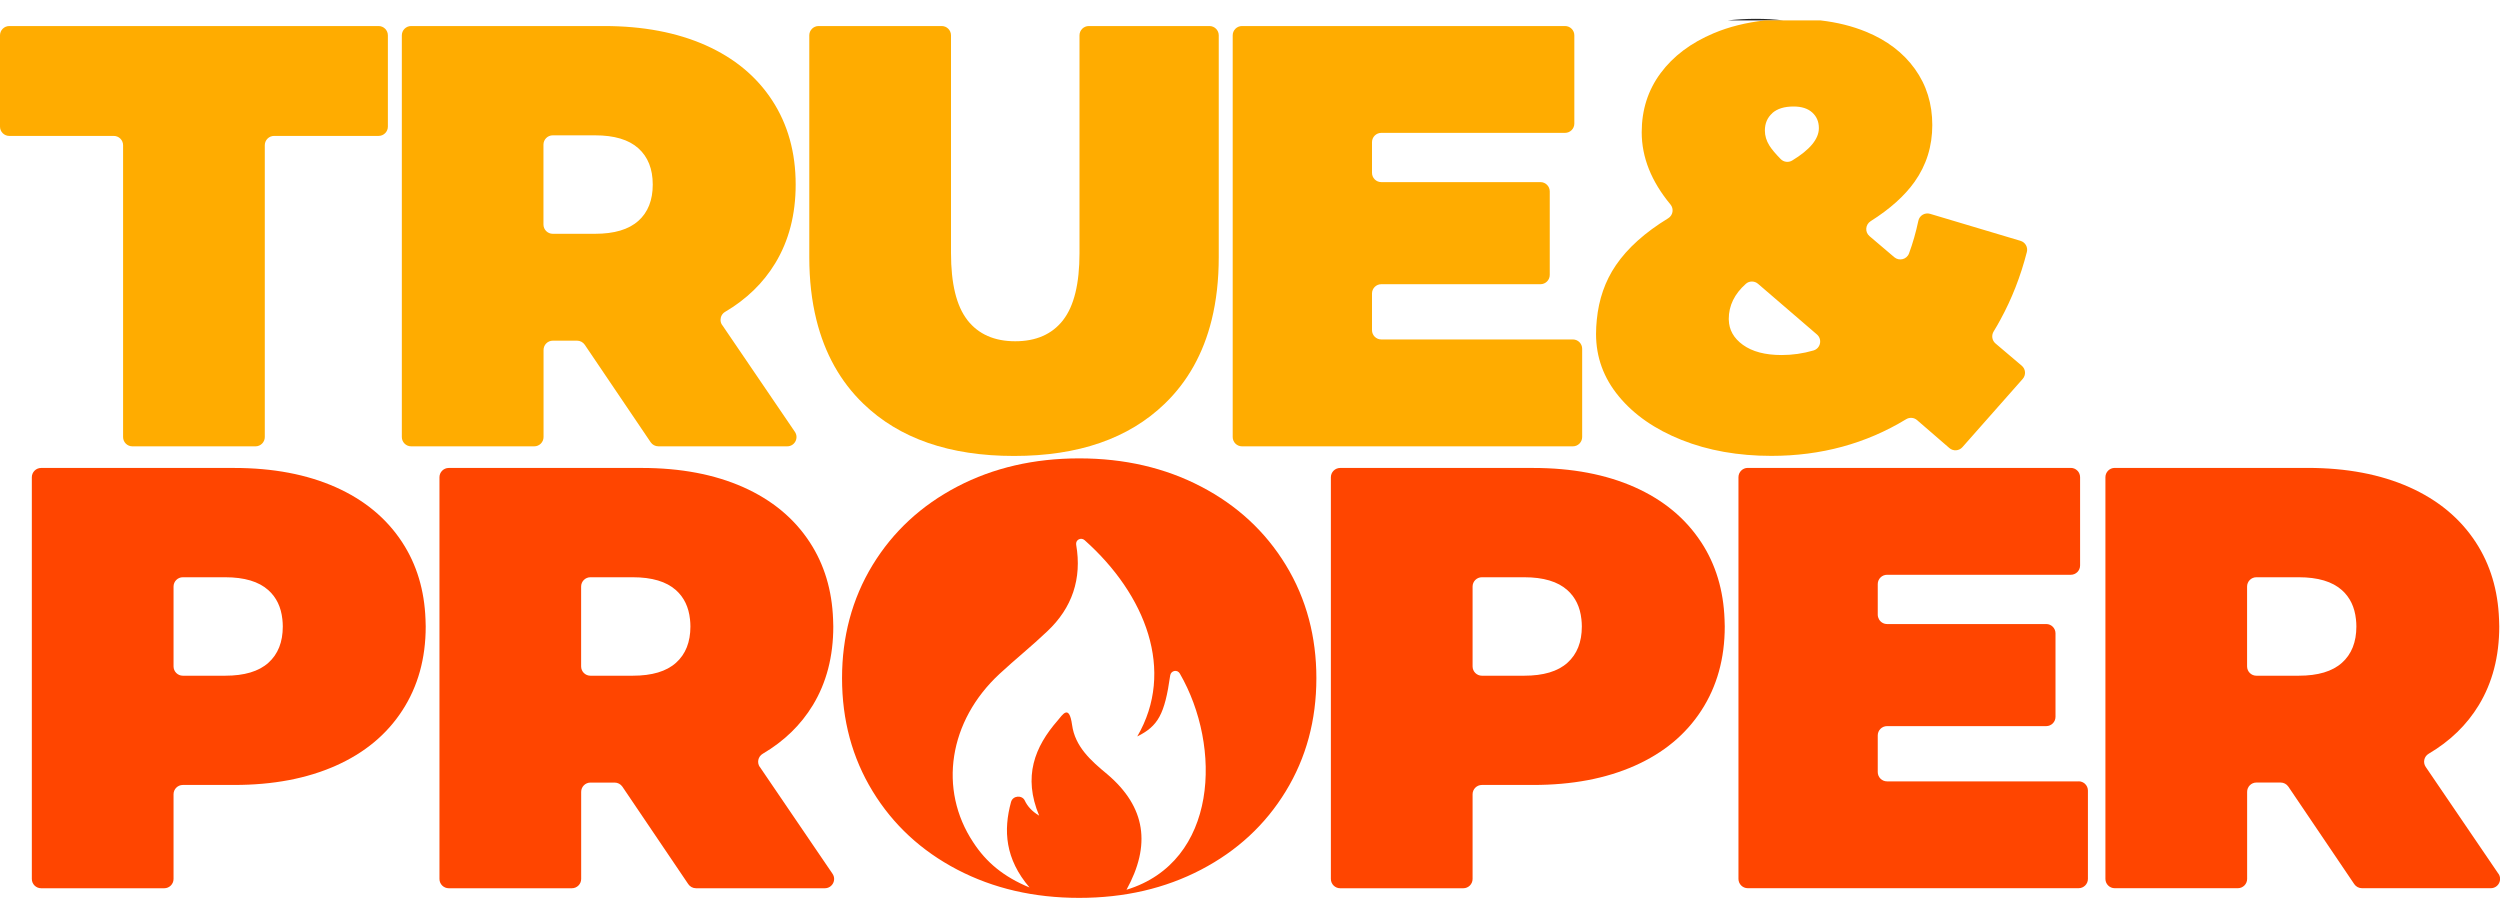
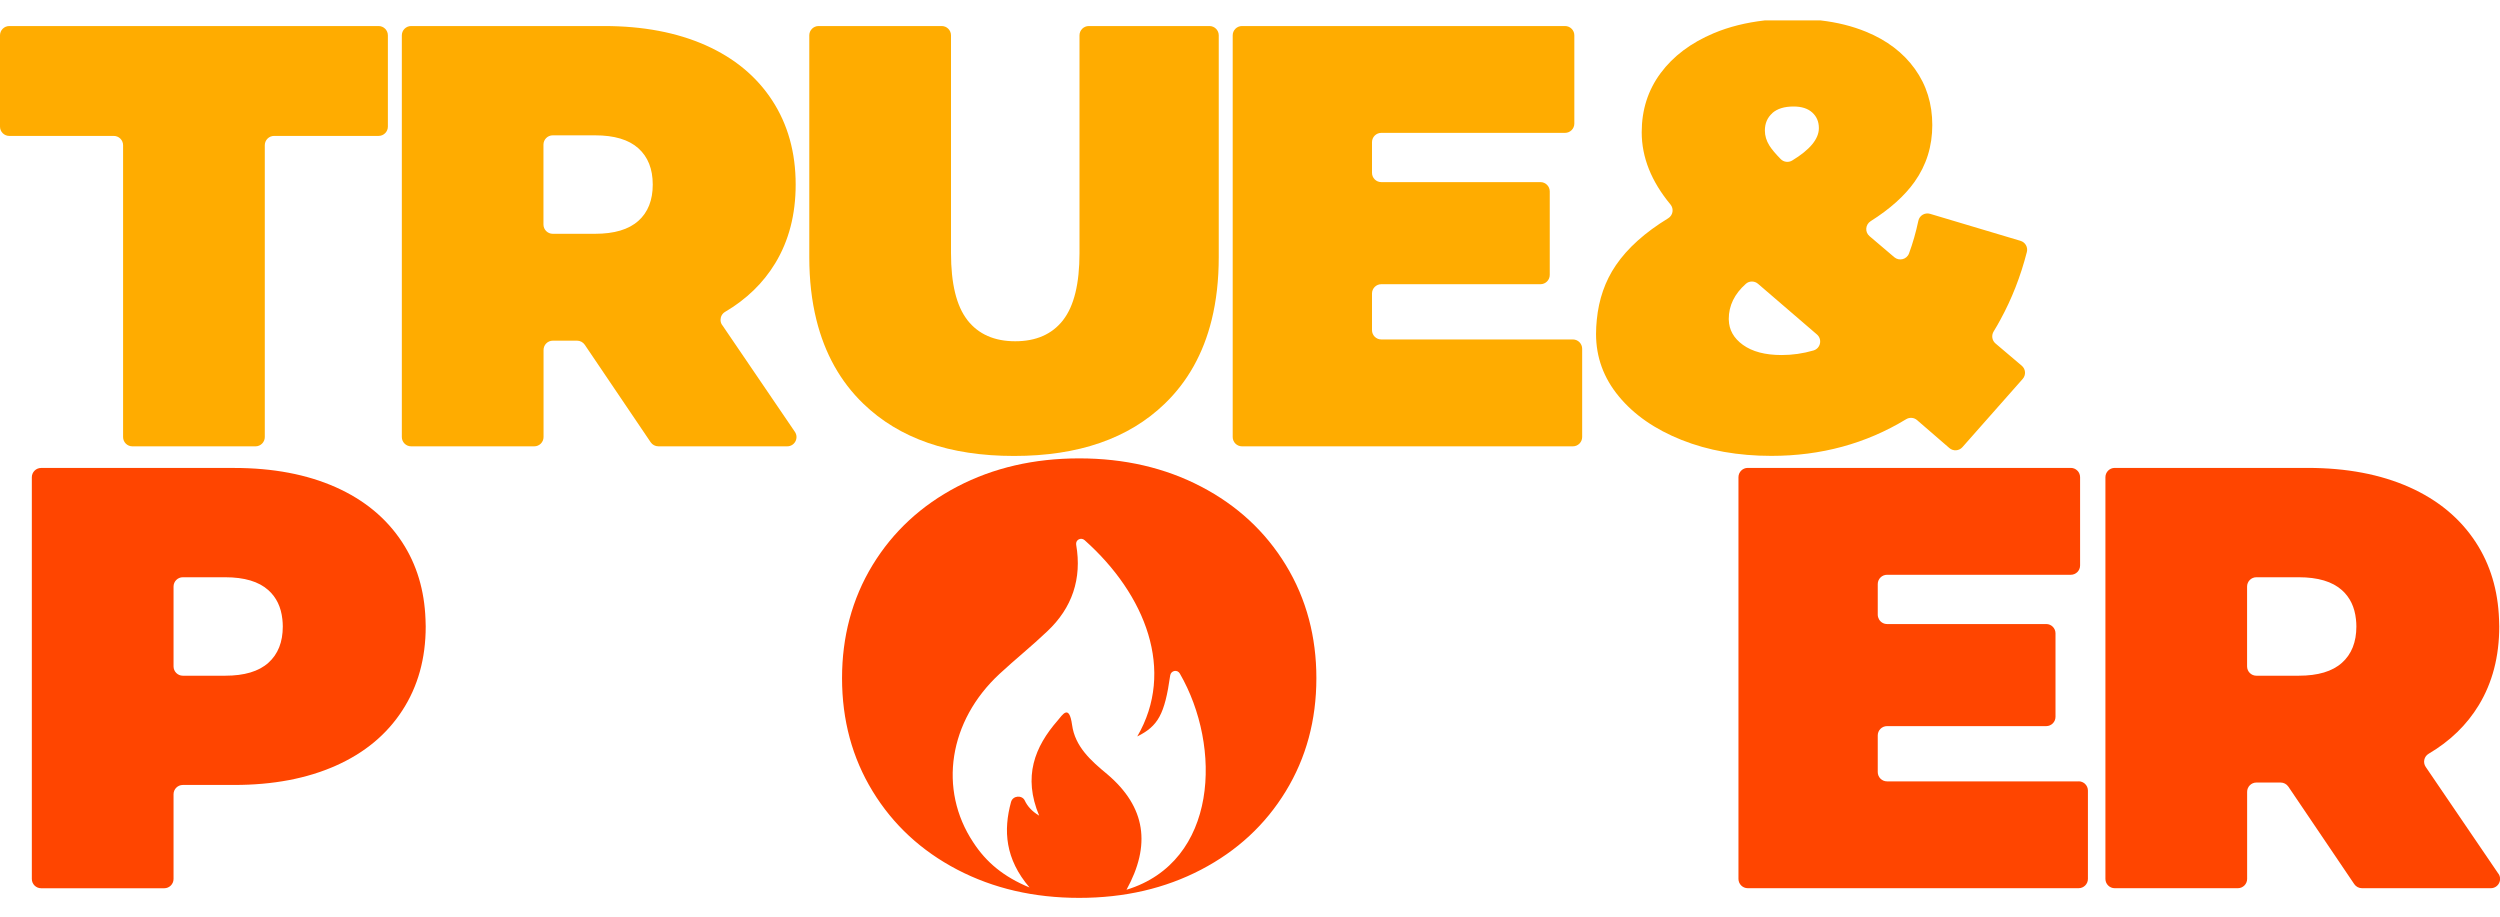
<svg xmlns="http://www.w3.org/2000/svg" id="Layer_1" data-name="Layer 1" viewBox="0 0 600 220">
  <defs>
    <style>
      .cls-1 {
        fill: #262626;
      }

      .cls-2 {
        fill: #ff4500;
      }

      .cls-3 {
        fill: #ffac00;
      }
    </style>
  </defs>
  <g>
-     <path class="cls-2" d="M182.34,184.07c-.72-1.06-.4-2.51.71-3.16,5.14-3.03,9.15-6.92,12.04-11.68,3.26-5.38,4.9-11.67,4.9-18.88,0-.58-.03-1.15-.05-1.72-.26-6.97-2.1-13.12-5.57-18.45-3.75-5.76-9.08-10.18-15.99-13.26-6.92-3.07-15.04-4.61-24.35-4.61h-46.33c-1.23,0-2.23,1-2.23,2.23v96.41c0,1.23,1,2.23,2.23,2.23h29.55c1.23,0,2.23-1,2.23-2.23v-20.9c0-1.23,1-2.23,2.23-2.23h5.81c.74,0,1.43.37,1.85.98l15.82,23.4c.41.61,1.11.98,1.85.98h30.92c1.79,0,2.85-2,1.84-3.48l-17.44-25.63ZM162.24,159.07c-2.31,2.07-5.76,3.1-10.38,3.1h-10.16c-1.23,0-2.23-1-2.23-2.23v-19.17c0-1.23,1-2.23,2.23-2.23h10.16c4.61,0,8.07,1.03,10.38,3.1,1.94,1.74,3.05,4.07,3.36,6.99.06.56.1,1.13.1,1.72,0,3.75-1.15,6.65-3.46,8.72Z" />
    <path class="cls-2" d="M498.87,187.53h-45.98c-1.23,0-2.23-1-2.23-2.23v-8.8c0-1.23,1-2.23,2.23-2.23h38.2c1.23,0,2.23-1,2.23-2.23v-20.04c0-1.23-1-2.23-2.23-2.23h-38.2c-.84,0-1.56-.47-1.94-1.15-.18-.32-.29-.69-.29-1.08v-7.36c0-1.23,1-2.23,2.23-2.23h44.1c1.23,0,2.23-1,2.23-2.23v-21.19c0-1.23-1-2.23-2.23-2.23h-77.53c-1.23,0-2.23,1-2.23,2.23v96.41c0,1.23,1,2.23,2.23,2.23h79.41c1.23,0,2.23-1,2.23-2.23v-21.19c0-1.23-1-2.23-2.23-2.23Z" />
    <path class="cls-2" d="M599.61,209.69l-17.44-25.63c-.72-1.06-.4-2.51.71-3.16,5.14-3.03,9.15-6.92,12.04-11.68,3.26-5.38,4.9-11.67,4.9-18.88,0-.58-.03-1.15-.05-1.72-.26-6.97-2.1-13.12-5.57-18.45-3.75-5.76-9.08-10.18-15.99-13.26-6.92-3.07-15.04-4.61-24.35-4.61h-46.33c-1.23,0-2.23,1-2.23,2.23v96.41c0,1.23,1,2.23,2.23,2.23h29.55c1.23,0,2.23-1,2.23-2.23v-20.9c0-1.23,1-2.23,2.23-2.23h5.81c.74,0,1.43.37,1.85.98l15.82,23.4c.41.61,1.11.98,1.85.98h30.92c1.79,0,2.85-2,1.84-3.48ZM562.07,159.07c-2.31,2.07-5.76,3.1-10.38,3.1h-10.16c-1.23,0-2.23-1-2.23-2.23v-19.17c0-1.23,1-2.23,2.23-2.23h10.16c4.61,0,8.07,1.03,10.38,3.1,1.94,1.74,3.05,4.07,3.36,6.99.06.56.1,1.13.1,1.72,0,3.75-1.15,6.65-3.46,8.72Z" />
    <path class="cls-2" d="M96.55,130.18c-3.75-5.76-9.08-10.18-15.99-13.26-6.92-3.07-15.04-4.61-24.35-4.61H9.87c-1.23,0-2.23,1-2.23,2.23v96.41c0,1.23,1,2.23,2.23,2.23h29.55c1.23,0,2.23-1,2.23-2.23v-20.33c0-1.23,1-2.23,2.23-2.23h12.33c9.32,0,17.44-1.54,24.35-4.61,6.92-3.07,12.25-7.49,15.99-13.26,3.75-5.76,5.62-12.49,5.62-20.17,0-.58-.03-1.15-.05-1.72-.26-6.97-2.1-13.12-5.57-18.45ZM64.41,159.07c-2.31,2.07-5.76,3.1-10.37,3.1h-10.16c-1.23,0-2.23-1-2.23-2.23v-19.17c0-1.23,1-2.23,2.23-2.23h10.16c4.61,0,8.07,1.03,10.37,3.1,1.94,1.74,3.05,4.07,3.36,6.99.06.56.1,1.13.1,1.72,0,3.75-1.15,6.65-3.46,8.72Z" />
-     <path class="cls-2" d="M408.31,130.18c-3.75-5.76-9.08-10.18-15.99-13.26-6.92-3.07-15.04-4.61-24.35-4.61h-46.33c-1.23,0-2.23,1-2.23,2.23v96.41c0,1.23,1,2.23,2.23,2.23h29.55c1.23,0,2.23-1,2.23-2.23v-20.33c0-1.23,1-2.23,2.23-2.23h12.33c9.32,0,17.44-1.54,24.35-4.61,6.92-3.07,12.25-7.49,15.99-13.26,3.75-5.76,5.62-12.49,5.62-20.17,0-.58-.03-1.15-.05-1.72-.26-6.97-2.1-13.12-5.57-18.45ZM376.18,159.07c-2.3,2.07-5.76,3.1-10.37,3.1h-10.16c-1.23,0-2.23-1-2.23-2.23v-19.17c0-1.23,1-2.23,2.23-2.23h10.16c4.61,0,8.07,1.03,10.37,3.1,1.94,1.74,3.05,4.07,3.36,6.99.06.56.1,1.13.1,1.72,0,3.75-1.15,6.65-3.46,8.72Z" />
    <g>
      <path class="cls-2" d="M275.63,178.5c.1.07.2.13.29.19-.09-.06-.19-.12-.29-.19Z" />
-       <path class="cls-2" d="M273.92,177.39c.41.27.77.5,1.1.71-.39-.25-.77-.5-1.1-.71Z" />
+       <path class="cls-2" d="M273.92,177.39Z" />
      <path class="cls-2" d="M276.25,178.9c.44.29.72.47.87.57-.18-.11-.49-.32-.87-.57Z" />
      <path class="cls-2" d="M277.21,179.53c.08.05.08.05,0,0h0Z" />
      <path class="cls-2" d="M314.15,148.63c-1.22-4.61-3.08-8.97-5.57-13.05-4.9-8.02-11.67-14.29-20.32-18.8-8.65-4.51-18.4-6.77-29.25-6.77s-20.61,2.26-29.25,6.77c-8.65,4.52-15.42,10.79-20.32,18.8-2.49,4.08-4.34,8.43-5.57,13.05-1.18,4.46-1.78,9.16-1.78,14.12,0,10.09,2.45,19.14,7.35,27.16,4.9,8.02,11.67,14.29,20.32,18.81,8.65,4.51,18.39,6.77,29.25,6.77s20.61-2.26,29.25-6.77c8.65-4.51,15.42-10.78,20.32-18.81,4.9-8.02,7.35-17.07,7.35-27.16,0-4.96-.6-9.66-1.78-14.12ZM270.36,213.54c5.87-10.66,4.71-19.81-4.62-27.73-4-3.29-7.73-6.66-8.44-11.82-.71-5.15-2.31-2.4-3.46-1.07-5.51,6.31-8.37,13.46-4.44,22.84,0,0,.08.2.21.5.17.4.32.77.46,1.09,0,0,0,.01,0,.02.15.36.28.67.39.94.11.25.21.49.3.71.01.02.02.05.03.07.04.1.08.2.12.29.06.14.11.26.14.35.04.1.07.16.08.19,0,.02,0,.01,0,0-.01-.03-.04-.09-.08-.19-.04-.09-.09-.21-.14-.35-.04-.08-.08-.18-.12-.29,0-.02-.02-.05-.03-.07-.08-.2-.18-.43-.3-.71-.13-.31-.26-.63-.39-.94,0,0,0-.01,0-.02-.17-.42-.34-.8-.46-1.09-.07-.16-.13-.32-.21-.5-1.78-1.07-2.84-2.31-3.46-3.64-.62-1.33-2.84-1.24-3.29.35-1.87,6.84-1.42,13.68,4.44,20.53h0c-6.22-2.57-10.39-6.04-13.51-10.84-8.44-12.71-5.87-29.15,6.31-40.43,3.73-3.46,7.73-6.66,11.46-10.22,5.96-5.6,8.35-12.62,6.93-20.79-.18-1.15,1.15-1.87,2.04-1.07,14.66,13.06,21.8,31.36,12.62,47.1,4.98-2.49,6.58-5.24,7.91-14.66.18-1.15,1.69-1.51,2.31-.44,10.13,17.51,9.24,45.14-12.8,51.89Z" />
    </g>
  </g>
-   <path class="cls-1" d="M421.41,4.52c-2.36,0-4.62.14-6.79.38h13.42c-2.12-.25-4.32-.38-6.63-.38Z" />
  <g>
    <path class="cls-3" d="M90.86,6.25H2.23c-1.23,0-2.23,1-2.23,2.23v21.91c0,1.23,1,2.23,2.23,2.23h25.08c1.23,0,2.23,1,2.23,2.23v70.04c0,1.23,1,2.23,2.23,2.23h29.55c1.23,0,2.23-1,2.23-2.23V34.85c0-1.23,1-2.23,2.23-2.23h25.08c1.23,0,2.23-1,2.23-2.23V8.48c0-1.23-1-2.23-2.23-2.23Z" />
    <path class="cls-3" d="M290.28,6.25h-28.97c-1.23,0-2.23,1-2.23,2.23v52.24c0,7.34-1.3,12.68-3.9,16.05-.02.03-.04.06-.06.09-2.64,3.36-6.46,5.04-11.46,5.04s-8.81-1.68-11.46-5.04c-.02-.03-.04-.06-.06-.09h0c-2.6-3.37-3.9-8.71-3.9-16.05V8.48c0-1.23-1-2.23-2.23-2.23h-29.55c-1.23,0-2.23,1-2.23,2.23v53.25c0,5.46.57,10.46,1.71,15.04h0c2,8.07,5.74,14.79,11.26,20.12,8.65,8.36,20.7,12.54,36.17,12.54s27.52-4.18,36.17-12.54c5.52-5.33,9.27-12.05,11.26-20.12,1.13-4.58,1.7-9.58,1.7-15.04V8.48c0-1.23-1-2.23-2.23-2.23Z" />
    <path class="cls-3" d="M173.31,78.01c-.26-.38-.38-.81-.38-1.24,0-.76.38-1.5,1.09-1.92,5.14-3.03,9.15-6.92,12.04-11.68,3.26-5.38,4.9-11.67,4.9-18.88,0-7.68-1.87-14.41-5.62-20.17-3.75-5.76-9.08-10.18-15.99-13.26-6.92-3.07-15.04-4.61-24.35-4.61h-46.33c-1.23,0-2.23,1-2.23,2.23v96.41c0,1.23,1,2.23,2.23,2.23h29.55c1.23,0,2.23-1,2.23-2.23v-20.9c0-1.23,1-2.23,2.23-2.23h5.81c.74,0,1.43.37,1.85.98l15.82,23.4c.41.61,1.11.98,1.85.98h30.92c1.79,0,2.85-2,1.84-3.48l-17.44-25.63ZM153.2,53.01c-2.31,2.07-5.76,3.1-10.38,3.1h-10.16c-1.23,0-2.23-1-2.23-2.23v-19.17c0-1.23,1-2.23,2.23-2.23h10.16c4.61,0,8.07,1.03,10.38,3.1,2.31,2.07,3.46,4.97,3.46,8.72s-1.15,6.65-3.46,8.72Z" />
    <path class="cls-3" d="M377.49,81.47h-45.98c-1.23,0-2.23-1-2.23-2.23v-8.8c0-1.23,1-2.23,2.23-2.23h38.2c1.23,0,2.23-1,2.23-2.23v-20.04c0-1.23-1-2.23-2.23-2.23h-38.2c-1.23,0-2.23-1-2.23-2.23v-7.36c0-1.23,1-2.23,2.23-2.23h44.1c1.23,0,2.23-1,2.23-2.23V8.48c0-1.23-1-2.23-2.23-2.23h-77.53c-1.23,0-2.23,1-2.23,2.23v96.41c0,1.23,1,2.23,2.23,2.23h79.41c1.23,0,2.23-1,2.23-2.23v-21.19c0-1.23-1-2.23-2.23-2.23Z" />
    <path class="cls-3" d="M480.08,76.76c2.74-5,4.87-10.43,6.37-16.3.29-1.15-.39-2.32-1.53-2.66l-21.7-6.48c-1.24-.37-2.54.39-2.81,1.65-.6,2.81-1.35,5.43-2.25,7.86-.54,1.44-2.36,1.9-3.53.9l-5.95-5.06c-1.15-.98-1-2.78.28-3.59,4.63-2.92,8.14-6.07,10.54-9.45,2.83-3.99,4.25-8.52,4.25-13.62s-1.39-9.58-4.18-13.47c-2.79-3.89-6.7-6.87-11.74-8.93-3.29-1.35-6.92-2.25-10.88-2.71h-13.42c-4.46.51-8.55,1.52-12.23,3.07-5.48,2.31-9.73,5.5-12.75,9.58-3.03,4.08-4.54,8.81-4.54,14.19,0,6.01,2.3,11.78,6.9,17.33.87,1.04.61,2.61-.55,3.32-5.57,3.4-9.75,7.16-12.55,11.27-2.59,3.8-4.1,8.17-4.58,13.09-.11,1.11-.18,2.24-.18,3.4,0,5.57,1.82,10.57,5.48,14.99,3.65,4.42,8.67,7.9,15.06,10.45,6.39,2.54,13.57,3.82,21.54,3.82,11.91,0,22.69-2.93,32.33-8.79.83-.51,1.89-.44,2.63.2l7.76,6.71c.92.8,2.32.71,3.13-.21l14.47-16.38c.83-.94.72-2.37-.23-3.17l-6.3-5.34c-.85-.72-1.02-1.95-.44-2.89.56-.91,1.09-1.84,1.6-2.78ZM425.35,27.14c1.2-1.06,2.9-1.58,5.12-1.58,1.92,0,3.41.48,4.47,1.44,1.06.96,1.59,2.21,1.59,3.75,0,2.59-2.13,5.18-6.4,7.77-.88.54-2.04.4-2.76-.34-1.26-1.28-2.17-2.37-2.72-3.25-.72-1.15-1.08-2.35-1.08-3.6,0-1.73.6-3.12,1.8-4.18ZM435.25,84.11c-2.54.74-5.09,1.1-7.67,1.1-3.94,0-7.04-.82-9.29-2.45-2.2-1.59-3.32-3.59-3.38-6,0-.07-.01-.13-.01-.2,0-3.2,1.37-6.02,4.11-8.45.82-.73,2.08-.72,2.91,0l10.06,8.65,4.08,3.51c1.34,1.15.88,3.34-.82,3.84Z" />
  </g>
</svg>